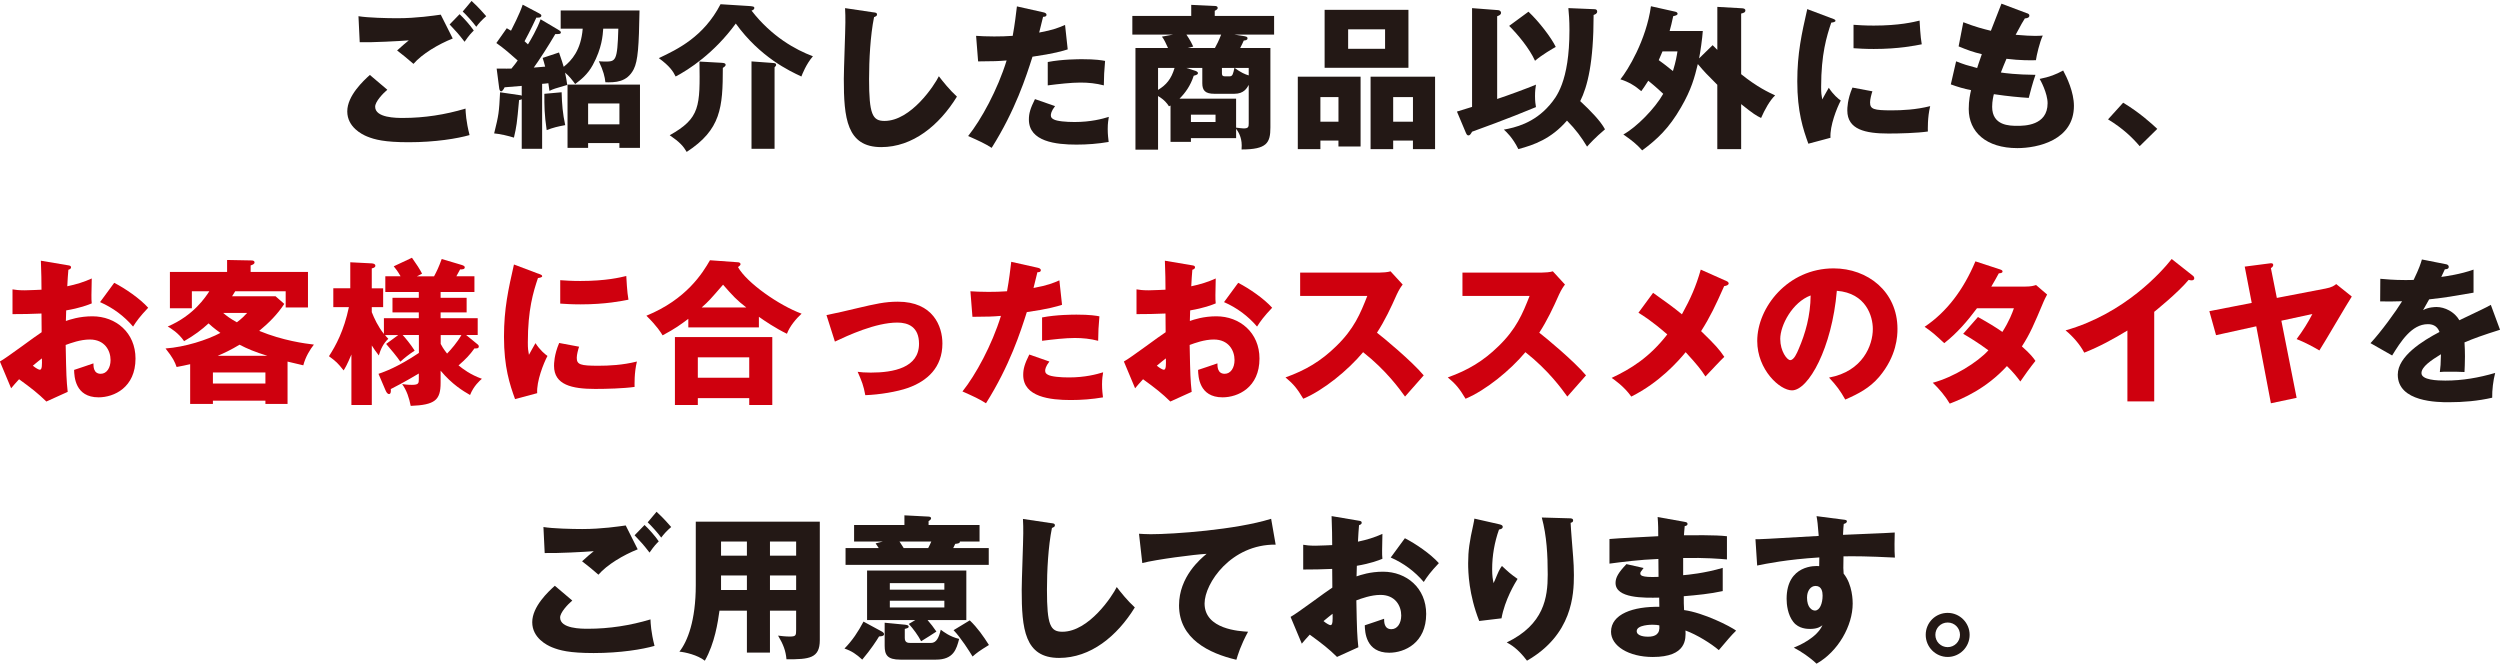
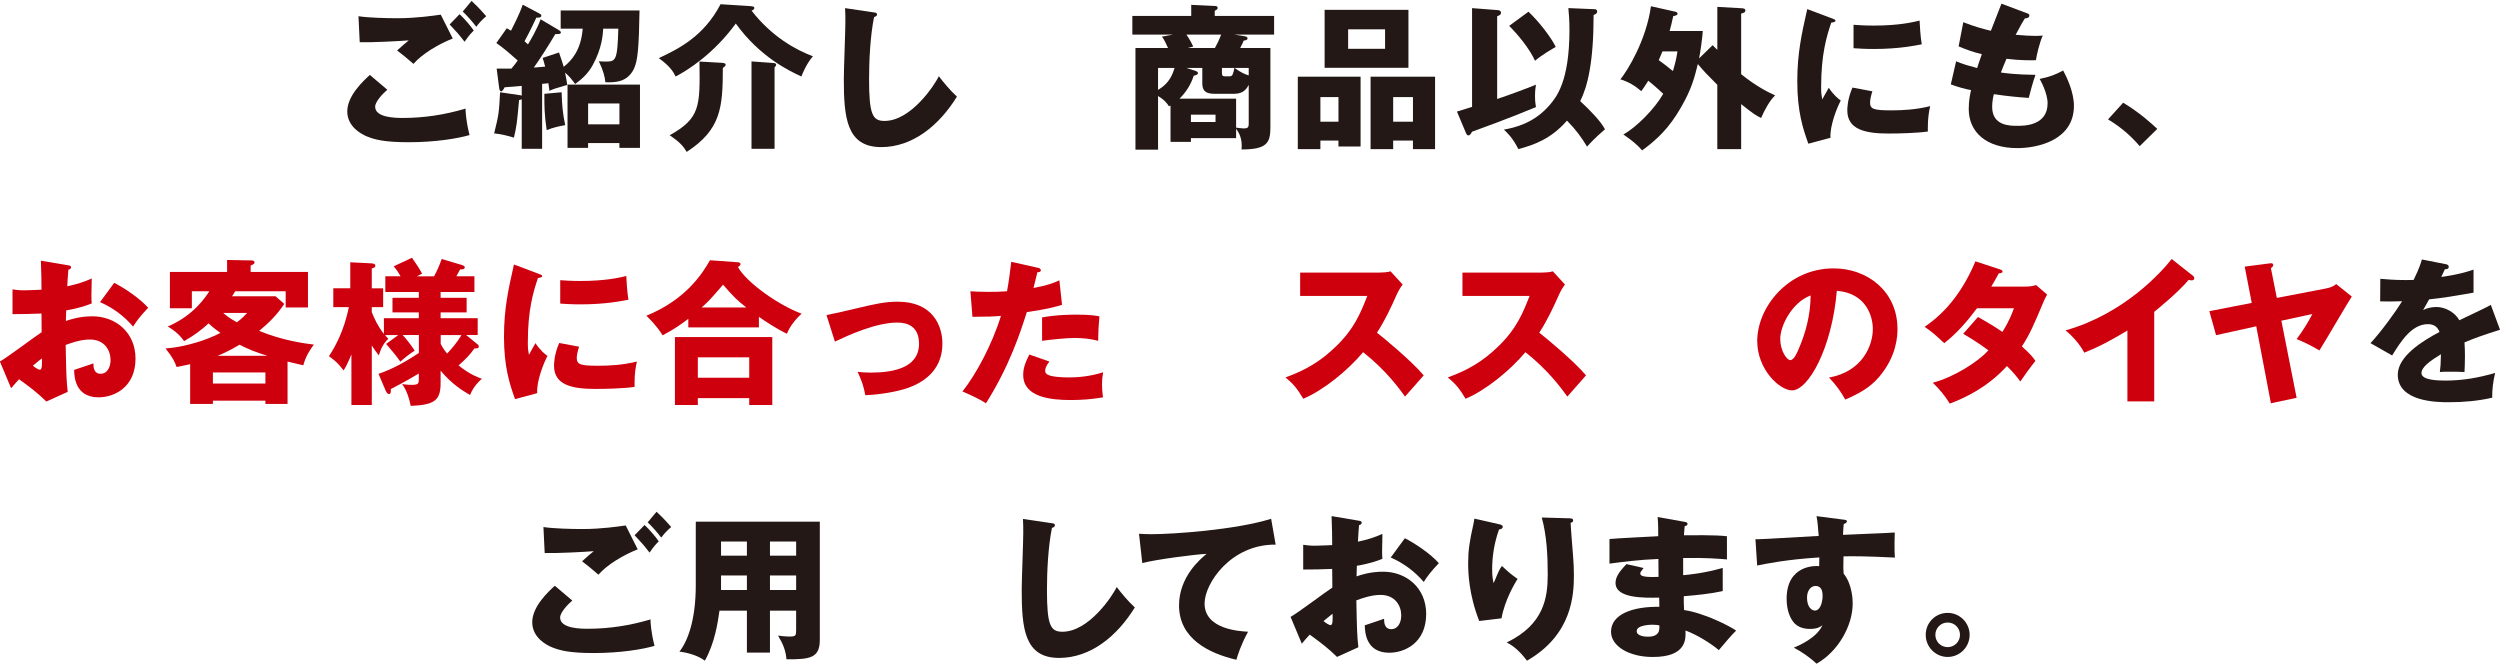
<svg xmlns="http://www.w3.org/2000/svg" id="a" width="978" height="260" viewBox="0 0 978 260">
  <path d="m151.51,35.11c-1.71,1.46-4.75,4.63-4.75,6.64,0,4.39,8.35,4.39,10.91,4.39,8.29,0,16.52-1.28,24.44-3.66.06,1.52.18,4.88,1.58,10.36-4.69,1.34-13.29,2.8-23.83,2.8-9.51,0-13.29-1.04-16.27-2.25-1.95-.79-7.74-3.66-7.74-9.81s6.34-12.01,8.84-14.26l6.83,5.79Zm25.6-20.05c-5.67,2.26-12.01,6.03-15.36,9.93-2.19-1.89-4.51-3.84-6.4-5.24,2.26-2.07,2.8-2.5,4.57-3.96-3.78.3-14.02.85-19.2.73l-.49-10.18c3.66.61,11.15.79,15.18.79,7.68,0,14.38-1.04,17.01-1.4l4.69,9.33Zm2.68-9.51c1.65,1.52,4.21,4.39,5.55,6.4-.91.92-1.71,1.65-3.6,4.39-2.56-3.29-2.93-3.66-5.85-6.77l3.9-4.02Zm4.69-5.18c.91.85,2.68,2.44,5.73,5.97-1.58,1.34-2.93,2.8-3.9,4.14-1.28-1.77-3.9-4.69-5.3-5.97l3.47-4.14Z" style="fill:#231815; stroke-width:0px;" />
  <path d="m219.34,11.22v-7.13h30.84c-.24,14.02-.61,19.69-2.26,22.98-2.68,5.24-7.37,5.18-11.09,5.12-.24-2.19-.73-4.33-2.56-8.23.85.06,1.46.12,2.32.12,4.27,0,4.94,0,5.3-12.86h-5.91c-.18,2.56-.49,7.62-4.08,14.2-2.01,3.72-4.75,5.85-6.89,7.44-1.04-1.4-2.32-3.11-3.96-4.45.43,1.83.61,3.29.85,4.82-4.88,1.4-5.42,1.58-6.95,2.32-.06-.43-.12-.73-.43-2.99-1.28.18-1.77.18-2.44.24v25.42h-7.98v-19.38c-.18.12-.49.18-1.04.31-.85,9.45-.98,10.18-2.01,14.69-2.13-.67-5.36-1.46-7.74-1.65,1.83-7.44,1.89-7.99,2.32-16.09l7.92,1.16c.24.06.37.06.55.18v-3.84l-6.7.55c-.37.79-.91,1.58-1.34,1.58-.55,0-.73-.79-.79-1.34l-.98-7.56c3.66.06,4.75,0,5.79,0,1.1-1.34,1.83-2.25,2.44-3.17-2.68-2.38-5.36-4.75-8.35-6.83l4.08-5.79c.73.43.98.55,1.65.97.37-.73,3.47-6.7,4.57-10.18l6.46,3.41c.43.24.85.49.85.85,0,.91-1.4.85-1.95.79-2.25,4.88-4.27,8.59-4.63,9.26.18.18,1.16,1.04,1.34,1.22.98-1.58,3.6-6.03,4.94-9.81l6.89,4.08c.43.24,1.04.67,1.04.98,0,.73-.61.73-2.19.73-2.62,4.51-6.34,10.24-8.41,13.1,2.56-.18,3.66-.3,4.45-.37-.37-1.52-.67-2.38-.98-3.41l6.4-2.13c1.16,3.29,1.52,4.57,1.83,5.61,3.23-2.56,6.77-6.58,7.44-14.93h-8.59Zm.37,24.87c.12,4.69.43,8.41,1.4,12.86-2.99.55-4.69.97-7.25,1.95-.91-6.22-.91-9.33-.91-14.2l6.77-.61Zm10.36,19.87v1.89h-8.05v-24.75h28.34v24.75h-8.05v-1.89h-12.25Zm12.25-7.31v-8.17h-12.25v8.17h12.25Z" style="fill:#231815; stroke-width:0px;" />
  <path d="m292.53,2.32c2.07.12,2.56.24,2.56.79,0,.67-.73.92-1.1,1.04,7.92,10.18,17.19,15.3,24.02,17.86-2.68,3.11-4.21,7.13-4.51,7.92-4.69-2.19-16.15-7.56-25.66-20.72-8.59,11.76-18.53,18.1-23.53,20.72-.98-2.01-2.32-4.08-6.58-7.19,7.37-3.48,17.55-8.35,24.14-21.09l10.67.67Zm-10.18,22.25c1.1.06,1.52.3,1.52.79s-.49.79-1.1,1.22c0,15.48-.73,24.14-14.14,32.85-1.28-2.2-2.62-3.78-6.64-6.52,11.95-6.71,11.89-11.22,11.64-28.83l8.72.49Zm19.99.06c.61.06,1.28.06,1.28.73,0,.36-.18.55-.61.97v31.88h-9.02V24.02l8.35.61Z" style="fill:#231815; stroke-width:0px;" />
  <path d="m341.69,4.82c.91.12,1.4.18,1.4.85,0,.55-.43.73-1.16,1.04-1.46,7.19-1.95,16.82-1.95,24.2,0,13.84,1.34,16.4,6.03,16.4,10.42,0,19.63-14.08,21.27-17.49,1.52,2.01,4.21,5.36,7.07,7.98-6.95,11.28-17.31,19.75-29.62,19.75-13.53,0-14.63-11.46-14.63-26.7,0-3.54.61-18.96.61-22.06,0-1.77,0-3.84-.12-5.61l11.09,1.65Z" style="fill:#231815; stroke-width:0px;" />
-   <path d="m408.17,4.82c.55.12,1.22.36,1.22.97,0,.73-.85.79-1.34.79-.24.97-1.28,5.3-1.52,6.16,5.61-1.04,7.74-1.95,10.12-2.99l1.04,9.57c-1.89.61-5.36,1.65-13.78,2.86-2.44,7.68-6.7,20.97-15.97,35.66-2.56-1.65-4.82-2.68-9.2-4.63,5.12-6.4,11.52-18.1,15.05-29.56-3.72.3-4.45.3-11.15.37l-.79-10c1.83.12,3.96.24,7.07.24,2.74,0,4.57-.06,7.25-.24.85-4.57,1.28-8.53,1.65-11.52l10.36,2.32Zm4.57,36.69c-1.52,1.95-1.65,3.11-1.65,3.6,0,.85.43,1.22,1.1,1.58,1.28.73,4.82,1.04,8.17,1.04,6.34,0,10.85-1.22,13.41-2.01-.18,1.16-.43,2.5-.43,4.75s.24,3.84.37,5.06c-4.27.73-8.41,1.04-12.62,1.04-7.98,0-18.59-1.16-18.59-9.81,0-2.38.55-4.33,2.38-7.99l7.86,2.74Zm-2.86-17.25c5.61-1.1,12.31-1.1,13.47-1.1,5.3,0,7.74.43,8.96.67-.37,4.51-.43,5.49-.49,9.57-3.05-.79-5.97-1.1-9.14-1.1-3.6,0-8.53.55-12.8,1.1v-9.14Z" style="fill:#231815; stroke-width:0px;" />
  <path d="m482.9,13.54l3.17.49c1.4.24,1.95.3,1.95.98s-.79.79-1.46.85c-.24.61-.67,1.46-1.4,2.93h11.82v31.09c0,6.03-1.4,8.59-11.28,8.59.06-.79.06-1.16.06-1.58,0-3.41-1.46-5.49-2.19-6.52v3.66h-17.68v1.46h-7.98v-14.2c-.18.12-.37.18-.61.3-.67-1.04-1.71-2.5-4.27-4.02v20.97h-8.84V18.78h12.74c-.67-1.46-1.52-3.41-2.38-4.45l4.33-.79h-15.91v-7.31h23.04V1.9l9.2.43c.61,0,1.16.18,1.16.79,0,.49-.61.85-1.16,1.1v2.01h23.22v7.31h-15.54Zm-29.87,13.04v8.59c3.23-1.95,5.18-4.27,6.46-8.59h-6.46Zm35.47,6.64c-.73,1.28-1.89,3.47-5.61,3.47h-7.8c-3.6,0-4.75-1.28-4.75-4.14v-5.97h-6.22l3.23,1.04c.43.12,1.28.43,1.28.97,0,.24,0,.67-1.65,1.04-1.28,3.96-3.35,6.77-5.55,8.96h22.13v11.34c1.22.12,2.25.31,2.93.31,1.89,0,2.01-.61,2.01-2.01v-14.99Zm-24.38-19.69c.18.31,1.52,2.13,2.68,4.69l-2.19.55h10.67c.73-1.28,1.46-2.74,2.44-5.24h-13.59Zm11.4,31.33h-9.63v2.86h9.63v-2.86Zm2.5-18.29v1.95c0,.79.06,1.34,1.22,1.34h1.83c1.16,0,1.34-1.04,1.83-3.29h-4.88Zm10.48,0h-5.55c2.56,1.83,4.08,2.5,5.55,2.93v-2.93Z" style="fill:#231815; stroke-width:0px;" />
  <path d="m516.54,54.99v3.35h-8.84v-28.34h24.56v27.31h-8.66v-2.32h-7.07Zm7.07-7.38v-9.63h-7.07v9.63h7.07Zm27.37-43.76v22.67h-32.79V3.85h32.79Zm-23.59,7.62v7.62h14.45v-7.62h-14.45Zm17.62,43.52v3.35h-8.84v-28.34h25.23v28.34h-8.66v-3.35h-7.74Zm7.74-7.38v-9.63h-7.74v9.63h7.74Z" style="fill:#231815; stroke-width:0px;" />
  <path d="m569.96,43.65c.98-.3,5.12-1.58,5.91-1.83V3.18l10.24.79c.61.06,1.1.49,1.1,1.04,0,.85-1.16,1.22-1.52,1.34v32.37c3.9-1.28,11.7-4.14,15.18-5.61-.18,1.16-.37,2.5-.37,4.45s.18,3.29.37,4.33c-10.61,4.45-23.28,9.02-24.99,9.63-.49.85-.85,1.46-1.4,1.46-.61,0-.79-.55-.98-.91l-3.54-8.41Zm53.88-40.05c.55,0,.98.3.98.91,0,.85-.85,1.16-1.4,1.34,0,18.65-2.38,27.98-5.24,33.71,4.08,3.78,7.98,7.8,9.69,11.03-3.96,3.35-6.03,5.67-7.01,6.77-2.25-3.72-4.33-6.58-7.86-10.18-6.16,7.13-12.86,9.51-19.02,11.15-2.19-4.45-4.63-6.7-5.67-7.62,4.27-.79,11.76-2.44,17.92-9.63,2.5-2.93,7.74-9.02,7.74-29.32,0-3.96-.24-6.7-.43-8.59l10.3.43Zm-25.9.98c4.14,3.9,8.96,10.18,10.67,13.78-1.1.61-5.36,3.05-8.11,5.42-2.13-4.75-6.77-10.36-10.12-13.65l7.56-5.55Z" style="fill:#231815; stroke-width:0px;" />
  <path d="m669.99,17.68c.49.49,1.22,1.22,1.83,1.83V2.69l9.75.55c.55.06,1.22.18,1.22.85,0,.79-.73.98-1.65,1.22v23.71c6.28,5.06,10.79,7.13,13.29,8.29-2.07,1.95-4.08,5.61-5.49,8.84-1.77-.85-3.05-1.59-7.8-5.42v17.61h-9.33v-25.17c-4.27-4.27-4.94-4.94-7.62-8.11-1.28,5.24-2.5,9.94-6.58,16.95-4.69,8.17-9.33,12.5-15.18,16.82-2.13-2.38-4.08-3.96-7.37-6.22,5.18-2.86,12.37-10.18,15.6-15.91-.67-.61-2.74-2.62-5.85-5.12-1.34,2.19-2.01,3.05-2.74,4.08-2.38-2.07-5-3.66-8.17-4.63,2.8-3.41,10.12-15.3,11.95-28.59l9.51,2.13c.55.12.91.43.91.79,0,.55-.67.73-1.71.97-.55,2.68-.91,3.96-1.4,5.79h12.98c-.18,2.74-.98,8.47-1.46,10.73l5.3-5.18Zm-19.63,2.44c-.85,2.07-1.22,2.8-1.46,3.41,1.83,1.34,2.44,1.77,5.55,4.27,1.22-4.02,1.46-5.79,1.77-7.68h-5.85Z" style="fill:#231815; stroke-width:0px;" />
  <path d="m716.39,7.08c1.16.43,1.65.61,1.65,1.04,0,.55-1.22.67-1.65.73-1.83,5.42-3.96,12.37-3.96,25.17,0,2.5.12,3.17.43,4.88.37-.67,1.83-3.35,2.56-4.57,1.77,2.74,3.72,4.33,4.69,5-1.52,2.86-4.33,9.93-4.02,14.57l-8.66,2.32c-2.07-5.73-4.33-12.5-4.33-24.38,0-11.03,1.71-18.59,3.9-28.28l9.39,3.54Zm16.09,28.65c-.37,1.04-.91,3.11-.91,4.33,0,2.68,1.46,3.11,8.47,3.11,4.08,0,9.45-.24,15.05-1.65-1.1,4.51-.91,9.08-.91,9.93-4.21.61-11.09.79-15.42.79-9.08,0-16.09-1.58-16.09-9.02,0-.79,0-4.27,2.01-8.96l7.8,1.46Zm-7.38-26.03c1.83.12,4.27.31,7.92.31,10.06,0,15.6-1.4,17.92-1.95.06.98.3,6.34.85,9.27-2.5.49-8.9,1.83-18.77,1.83-3.6,0-5.97-.18-7.92-.3v-9.14Z" style="fill:#231815; stroke-width:0px;" />
  <path d="m792.85,5.13c.67.24,1.04.43,1.04.98,0,.85-1.04,1.04-1.77,1.1-.67,1.04-1.4,2.25-3.6,6.4,3.23.31,6.34.43,7.62.43s2.13-.06,2.99-.12c-1.22,2.56-2.44,7.8-2.68,9.63-1.83.06-6.16.12-11.52-.55-.73,1.65-1.59,3.84-2.19,5.36,1.52.24,6.03.85,13.53.92-1.16,3.29-2.13,7.13-2.62,9.02-3.72-.24-7.92-.61-13.65-1.46-.18.67-.67,2.68-.67,4.94,0,7.44,6.89,7.44,9.87,7.44,2.62,0,11.82,0,11.82-8.84,0-3.9-2.8-9.08-3.11-9.51,3.96-.79,6.28-1.71,9.2-3.29,1.46,2.68,4.21,8.47,4.21,13.84,0,13.41-14.14,16.52-22.13,16.52-12.25,0-19.02-6.34-19.02-15.3,0-3.35.55-5.91.91-7.37-2.8-.55-5.24-1.28-7.92-2.26l2.07-9.02c3.47,1.34,3.9,1.46,8.23,2.62.24-.79.67-2.13,1.83-5.42-3.35-.79-5.73-1.65-9.08-3.05l1.83-9.45c5.06,1.95,7.62,2.56,10.79,3.35.61-1.65,3.54-9.08,4.14-10.61l9.87,3.72Z" style="fill:#231815; stroke-width:0px;" />
  <path d="m837.04,57.18c-2.68-3.17-6.52-6.95-12.37-10.48l5.91-6.52c6.34,3.78,11.28,8.29,13.35,10.24l-6.89,6.77Z" style="fill:#231815; stroke-width:0px;" />
  <path d="m26.51,103.76c.79.12,1.28.24,1.28.79,0,.67-.67.85-1.04.98-.18,1.83-.3,3.96-.43,6.46,3.47-.73,6.52-1.65,9.57-3.05-.06,2.25-.12,5.06-.12,6.46,0,1.65,0,2.07.12,3.29-1.46.61-4.63,1.83-10,2.74,0,.67-.12,3.6-.12,4.14,1.58-.55,5.3-1.83,10.36-1.83,9.2,0,16.88,6.4,16.88,16.52,0,11.34-8.41,15.18-14.45,15.18-9.2,0-9.51-8.17-9.57-10.73,1.28-.43,6.77-2.25,7.56-2.56,0,1.22,0,4.08,2.86,4.08,2.32,0,3.84-2.32,3.84-5.36,0-3.78-2.32-8.05-8.11-8.05-3.72,0-7.44,1.4-9.45,2.13.24,12.19.3,13.59.79,18.35l-8.35,3.78c-3.23-3.17-5.79-5.18-10.67-8.72-1.52,1.65-2.25,2.5-3.11,3.54l-4.39-10.48c2.8-1.52,13.9-9.93,16.33-11.46,0-2.13,0-2.62-.06-7.31-3.6.18-7.86.24-11.34.24v-9.69c1.22.18,2.19.37,4.82.37,2.38,0,5.79-.24,6.52-.24,0-4.57-.06-5.24-.24-11.34l10.48,1.77Zm-13.65,39.31c1.16.98,2.32,1.58,2.74,1.58.91,0,.85-2.13.79-4.45-.73.61-2.01,1.52-3.54,2.86Zm31.82-32.43c4.27,2.19,10,6.1,13.29,9.75-3.23,3.41-4.57,5.24-5.91,7.37-3.47-4.08-7.86-7.37-12.92-9.57l5.55-7.56Z" style="fill:#cf000e; stroke-width:0px;" />
  <path d="m112.49,158.01h-8.66v-1.28h-20.54v1.28h-8.9v-15.54c-2.01.49-3.17.67-5.3,1.1-.67-1.95-1.46-3.66-4.33-7.25,7.62-.55,16.34-3.35,21.46-6.09-2.74-1.95-3.9-3.05-4.63-3.72-2.8,2.56-5.36,4.51-9.57,6.95-2.19-3.23-5.24-5.06-6.4-5.73,10.18-4.33,14.81-11.58,16.27-13.78h-6.83v6.64h-8.59v-14.2h22.37v-4.69l9.45.18c.49,0,1.28.06,1.28.79,0,.61-.73.91-1.52,1.16v2.56h22.43v13.9h-8.72v-6.34h-19.75c-.24.43-.49.79-1.22,1.95h17.01l3.41,2.99c-2.68,4.08-6.03,7.44-9.81,10.55,9.33,3.84,17.86,4.94,21.39,5.36-1.52,1.95-3.29,4.82-4.14,8.11-1.28-.31-2.56-.61-6.16-1.46v16.58Zm-8.66-7.98v-4.33h-20.54v4.33h20.54Zm.73-10.85c-4.88-1.52-7.68-2.68-10.85-4.33-3.35,2.01-6.03,3.29-8.53,4.33h19.38Zm-17.25-16.76c1.4,1.22,2.8,2.25,5.36,3.66,2.01-1.52,2.99-2.56,4.02-3.66h-9.39Z" style="fill:#cf000e; stroke-width:0px;" />
  <path d="m148.08,146.24c2.44-.85,7.5-2.62,15.79-8.17v-7.01h-6.34c.91.98,3.11,3.6,4.69,6.1-2.5,1.65-3.96,2.86-5.61,4.33-.85-1.4-4.33-5.61-5.55-6.95l4.75-3.47h-5.18c.49.61.67.85,1.28,1.46-2.01,1.89-2.99,4.08-3.72,6.52-1.16-1.52-1.83-2.44-2.74-3.9v23.28h-7.98v-19.75c-1.65,3.96-2.56,5.49-3.05,6.22-2.26-2.86-2.99-3.54-5.73-5.55,2.68-4.14,5.85-9.93,7.8-19.2h-6.1v-7.37h6.64v-10.18l8.41.43c.67.06,1.4.24,1.4.92,0,.73-.85.91-1.4,1.04v7.8h4.45v7.37h-4.45v1.95c.98,2.44,2.38,5.55,4.75,8.53v-6.16h13.65v-2.26h-10.3v-5.73h10.3v-2.26h-13.1v-6.15h5.97c-1.1-1.95-2.01-3.11-2.68-3.9l7.13-3.35c1.95,2.74,2.99,4.39,3.96,6.22l-2.01,1.04h6.7c1.1-2.07,1.77-3.41,2.99-6.77l7.8,2.32c.73.24,1.22.49,1.22.91,0,.79-.79.85-1.83.85-.43.79-.49.98-1.46,2.68h7.07v6.15h-13.23v2.26h10.18v5.73h-10.18v2.26h14.51v6.58h-4.51l4.33,3.54c.43.31.61.61.61.91,0,.92-1.04.79-1.71.79-1.83,2.56-3.41,4.21-6.22,6.64,1.83,1.46,4.57,3.6,9.14,5.24-.79.67-3.23,2.8-4.63,6.34-2.74-1.58-6.95-4.08-11.52-9.51v4.75c0,6.71-2.13,8.65-11.7,9.02-.61-3.11-1.52-5.97-3.35-8.53.91.12,2.01.3,3.84.3,2.62,0,2.68-.67,2.68-2.19v-2.25c-1.22.73-5.24,3.17-10.97,6.09.06.37.18,1.95-.67,1.95-.67,0-1.1-.79-1.46-1.65l-2.68-6.28Zm24.32-11.7c.37.73,1.04,1.95,2.5,3.78,1.52-1.58,3.9-4.27,5.61-7.25h-8.11v3.47Z" style="fill:#cf000e; stroke-width:0px;" />
  <path d="m210.45,106.99c1.16.43,1.65.61,1.65,1.04,0,.55-1.22.67-1.65.73-1.83,5.42-3.96,12.37-3.96,25.17,0,2.5.12,3.17.43,4.88.37-.67,1.83-3.35,2.56-4.57,1.77,2.74,3.72,4.33,4.69,5-1.52,2.86-4.33,9.93-4.02,14.57l-8.66,2.32c-2.07-5.73-4.33-12.5-4.33-24.38,0-11.03,1.71-18.59,3.9-28.28l9.39,3.54Zm16.09,28.65c-.37,1.04-.91,3.11-.91,4.33,0,2.68,1.46,3.11,8.47,3.11,4.08,0,9.45-.24,15.06-1.65-1.1,4.51-.91,9.08-.91,9.93-4.21.61-11.09.79-15.42.79-9.08,0-16.09-1.58-16.09-9.02,0-.79,0-4.27,2.01-8.96l7.8,1.46Zm-7.38-26.03c1.83.12,4.27.31,7.92.31,10.06,0,15.6-1.4,17.92-1.95.06.98.3,6.34.85,9.27-2.5.49-8.9,1.83-18.77,1.83-3.6,0-5.97-.18-7.92-.3v-9.14Z" style="fill:#cf000e; stroke-width:0px;" />
  <path d="m296.88,128.08h-27.61v-3.35c-3.11,2.32-5.06,3.78-10.06,6.46-.73-1.16-2.01-3.41-6.34-7.68,15.66-6.4,22-16.7,24.87-21.7l10.97.79c.3,0,.98.18.98.73,0,.37-.24.61-.98,1.16,3.41,6.16,16.09,14.99,24.87,18.22-2.07,1.89-4.63,4.88-5.73,7.86-4.51-2.19-8.66-5-10.97-6.64v4.14Zm-23.89,27.67v2.68h-8.96v-26.57h38.09v26.57h-9.02v-2.68h-20.11Zm20.11-7.99v-7.98h-20.11v7.98h20.11Zm-1.16-27.49c-3.72-2.86-5.24-4.51-9.08-8.9-5.24,6.03-5.49,6.34-8.35,8.9h17.43Z" style="fill:#cf000e; stroke-width:0px;" />
  <path d="m323.32,123.26c2.38-.43,8.96-1.95,12.19-2.74,6.77-1.58,10.61-2.5,15.73-2.5,13.84,0,17.43,9.69,17.43,16.34,0,9.45-5.97,14.69-13.41,17.37-4.27,1.52-11.28,2.68-16.76,2.86-.67-3.72-1.34-5.42-2.99-9.14,1.28.18,2.8.31,5.12.31,8.9,0,18.89-1.89,18.89-11.28,0-6.58-4.21-8.29-8.47-8.29-8.53,0-19.38,5.06-24.44,7.44l-3.29-10.36Z" style="fill:#cf000e; stroke-width:0px;" />
  <path d="m405.95,104.74c.55.12,1.22.36,1.22.97,0,.73-.85.79-1.34.79-.24.97-1.28,5.3-1.52,6.16,5.61-1.04,7.74-1.95,10.12-2.99l1.04,9.57c-1.89.61-5.36,1.65-13.78,2.86-2.44,7.68-6.7,20.97-15.97,35.66-2.56-1.65-4.82-2.68-9.2-4.63,5.12-6.4,11.52-18.1,15.05-29.56-3.72.3-4.45.3-11.15.37l-.79-10c1.83.12,3.96.24,7.07.24,2.74,0,4.57-.06,7.25-.24.85-4.57,1.28-8.53,1.65-11.52l10.36,2.32Zm4.57,36.69c-1.52,1.95-1.65,3.11-1.65,3.6,0,.85.43,1.22,1.1,1.58,1.28.73,4.82,1.04,8.17,1.04,6.34,0,10.85-1.22,13.41-2.01-.18,1.16-.43,2.5-.43,4.75s.24,3.84.37,5.06c-4.27.73-8.41,1.04-12.62,1.04-7.98,0-18.59-1.16-18.59-9.81,0-2.38.55-4.33,2.38-7.99l7.86,2.74Zm-2.86-17.25c5.61-1.1,12.31-1.1,13.47-1.1,5.3,0,7.74.43,8.96.67-.37,4.51-.43,5.49-.49,9.57-3.05-.79-5.97-1.1-9.14-1.1-3.6,0-8.53.55-12.8,1.1v-9.14Z" style="fill:#cf000e; stroke-width:0px;" />
-   <path d="m466.21,103.76c.79.12,1.28.24,1.28.79,0,.67-.67.85-1.04.98-.18,1.83-.3,3.96-.43,6.46,3.47-.73,6.52-1.65,9.57-3.05-.06,2.25-.12,5.06-.12,6.46,0,1.65,0,2.07.12,3.29-1.46.61-4.63,1.83-10,2.74,0,.67-.12,3.6-.12,4.14,1.58-.55,5.3-1.83,10.36-1.83,9.2,0,16.88,6.4,16.88,16.52,0,11.34-8.41,15.18-14.45,15.18-9.2,0-9.51-8.17-9.57-10.73,1.28-.43,6.77-2.25,7.56-2.56,0,1.22,0,4.08,2.86,4.08,2.32,0,3.84-2.32,3.84-5.36,0-3.78-2.32-8.05-8.11-8.05-3.72,0-7.44,1.4-9.45,2.13.24,12.19.3,13.59.79,18.35l-8.35,3.78c-3.23-3.17-5.79-5.18-10.67-8.72-1.52,1.65-2.26,2.5-3.11,3.54l-4.39-10.48c2.8-1.52,13.9-9.93,16.34-11.46,0-2.13,0-2.62-.06-7.31-3.6.18-7.86.24-11.34.24v-9.69c1.22.18,2.19.37,4.82.37,2.38,0,5.79-.24,6.52-.24,0-4.57-.06-5.24-.24-11.34l10.48,1.77Zm-13.65,39.31c1.16.98,2.32,1.58,2.74,1.58.91,0,.85-2.13.79-4.45-.73.61-2.01,1.52-3.54,2.86Zm31.82-32.43c4.27,2.19,10,6.1,13.29,9.75-3.23,3.41-4.57,5.24-5.91,7.37-3.47-4.08-7.86-7.37-12.92-9.57l5.55-7.56Z" style="fill:#cf000e; stroke-width:0px;" />
  <path d="m508.62,115.77v-9.14h31.15c.97,0,3.17-.12,4.21-.49l4.75,5.18c-.49.61-1.4,1.89-2.32,3.9-2.26,5.12-4.69,10.24-7.74,14.93,2.56,1.95,13.71,11.21,18.29,16.7-2.01,2.32-5.3,5.97-7.31,8.29-2.25-3.11-7.37-10.24-16.4-17.37-5.85,7.01-15.42,14.87-23.41,18.22-2.32-3.84-3.6-5.55-6.95-8.35,7.86-2.8,13.9-6.4,19.81-12.19,6.95-6.71,9.45-12.68,12.19-19.69h-26.27Z" style="fill:#cf000e; stroke-width:0px;" />
  <path d="m572.11,115.77v-9.14h31.15c.98,0,3.17-.12,4.21-.49l4.75,5.18c-.49.61-1.4,1.89-2.32,3.9-2.26,5.12-4.69,10.24-7.74,14.93,2.56,1.95,13.71,11.21,18.29,16.7-2.01,2.32-5.3,5.97-7.31,8.29-2.25-3.11-7.37-10.24-16.4-17.37-5.85,7.01-15.42,14.87-23.41,18.22-2.32-3.84-3.6-5.55-6.95-8.35,7.86-2.8,13.9-6.4,19.81-12.19,6.95-6.71,9.45-12.68,12.19-19.69h-26.27Z" style="fill:#cf000e; stroke-width:0px;" />
-   <path d="m675.47,109.98c.3.12.79.49.79.85,0,.67-.85.98-1.77,1.1-3.35,7.56-5.49,12.07-9.02,17.61,5.61,5.42,7.19,7.25,9.08,10.06-1.4,1.28-4.94,5.12-7.38,7.68-1.77-2.74-3.11-4.45-7.74-9.51-2.8,3.41-10.24,11.89-21.27,17.37-2.8-3.96-6.64-6.58-7.68-7.31,7.56-3.54,14.81-8.05,21.76-17.01-6.34-5.49-9.51-7.37-11.28-8.47l5.73-7.8c5.24,3.72,8.05,5.73,11.28,8.41,3.35-6.1,5.49-10.85,7.37-17.49l10.12,4.51Z" style="fill:#cf000e; stroke-width:0px;" />
  <path d="m715.52,147.71c13.23-2.44,17.13-12.68,17.13-19.02,0-4.94-2.62-14.02-14.08-14.93-1.89,22.31-11.09,38.95-17.55,38.95-4.75,0-13.59-8.05-13.59-19.32,0-13.1,11.95-28.4,29.87-28.4,13.35,0,24.99,9.08,24.99,23.65,0,2.8-.24,10.61-7.19,18.83-3.72,4.33-8.05,6.58-13.23,8.84-2.01-3.54-3.35-5.36-6.34-8.59Zm-19.08-15.06c0,4.69,2.62,8.23,3.9,8.23,1.46,0,2.62-2.74,3.29-4.33,2.62-6.03,4.63-13.04,4.69-20.97-7.07,2.62-11.89,11.58-11.89,17.07Z" style="fill:#cf000e; stroke-width:0px;" />
  <path d="m773.76,124c4.27,2.38,6.95,4.02,9.57,5.85,2.74-4.33,3.9-7.5,4.51-9.26h-14.45c-3.72,5-7.86,9.81-12.8,13.65-3.96-3.66-4.33-4.02-7.68-6.4,8.72-5.85,15.24-14.57,19.87-25.6l9.51,3.11c.67.24,1.1.37,1.1.85,0,.55-.61.67-1.46.73-1.1,2.01-1.83,3.35-2.93,5.18h13.29c2.26,0,3.23-.3,4.21-.61l4.33,3.72c-.85,1.65-.91,1.71-1.28,2.56-3.9,9.26-5.36,12.74-8.59,17.74,3.41,2.99,4.51,4.51,5.3,5.67-1.65,2.01-4.88,6.46-5.91,8.05-1.34-1.83-2.8-3.66-5.24-6.03-8.17,8.9-17.31,12.74-22.37,14.69-1.77-2.99-4.14-5.79-6.64-8.17,8.05-2.13,17.43-7.92,21.76-12.68-4.02-2.99-7.56-5.12-9.87-6.46l5.79-6.58Z" style="fill:#cf000e; stroke-width:0px;" />
  <path d="m842.72,157.03h-10.48v-27.73c-5.42,3.29-10.97,6.34-16.88,8.66-1.77-3.35-4.51-6.4-7.31-8.72,23.22-6.58,37.79-23.16,41.51-27.92l8.11,6.4c.37.24.73.61.73,1.16s-.49.79-.98.79c-.3,0-.55,0-1.22-.18-4.33,5.18-13.1,12.19-13.47,12.5v35.05Z" style="fill:#cf000e; stroke-width:0px;" />
  <path d="m909.42,112.96c2.99-.55,3.78-1.28,4.51-1.83l6.09,4.88c-1.46,2.13-10.54,17.8-12.68,21.09-2.32-1.4-5.91-3.29-8.9-4.45,2.26-2.99,4.57-6.64,6.16-9.81l-12.13,2.62,5.97,30.17-10.06,2.13-5.73-30.11-15.73,3.47-2.62-9.39,16.58-3.23-2.74-14.2,9.87-1.28c.3-.06,1.28-.18,1.28.67,0,.55-.55.97-.91,1.22l2.32,11.64,18.71-3.6Z" style="fill:#cf000e; stroke-width:0px;" />
  <path d="m956.73,103.33c.37.06,1.22.24,1.22,1.1s-1.1.91-1.52.91l-1.4,2.99c1.77-.24,7.56-1.04,12.62-2.86v9.02c-9.08,1.58-10.18,1.77-17.37,2.62-.73,1.28-.85,1.52-2.38,4.21,2.19-1.22,4.82-1.22,5.3-1.22,3.11,0,7.01,1.83,8.9,5.18,9.02-4.33,10.06-4.75,12.31-6.03l3.6,9.75c-6.77,2.13-10.3,3.41-13.9,4.94.12,1.77.18,3.66.18,5.49,0,2.74-.12,4.45-.18,6.1-1.95-.12-4.14-.12-6.1-.12s-2.32,0-3.54.12c.24-1.95.37-3.17.43-6.95-3.78,2.32-7.62,4.88-7.62,7.37,0,2.74,6.22,2.93,9.33,2.93,6.7,0,13.04-1.1,19.5-2.99-.79,3.05-1.22,6.77-1.16,9.69-5.55,1.28-11.28,1.77-17.01,1.77-4.08,0-19.93,0-19.93-10.79,0-7.19,9.69-13.23,16.33-16.7-.98-2.68-3.11-3.05-4.57-3.05-6.34,0-10.61,6.83-13.96,12.25l-8.47-4.82c4.02-4.27,10.12-12.68,12.37-16.4-3.29.12-5.97.12-8.59.06l.06-8.84c1.89.18,5.42.49,9.57.49,1.77,0,2.5,0,3.47-.06,2.25-4.69,2.74-6.34,3.23-7.99l9.26,1.83Z" style="fill:#231815; stroke-width:0px;" />
  <path d="m223.87,234.94c-1.71,1.46-4.75,4.63-4.75,6.64,0,4.39,8.35,4.39,10.91,4.39,8.29,0,16.52-1.28,24.44-3.66.06,1.52.18,4.88,1.58,10.36-4.69,1.34-13.29,2.8-23.83,2.8-9.51,0-13.29-1.04-16.27-2.25-1.95-.79-7.74-3.66-7.74-9.81s6.34-12.01,8.84-14.26l6.83,5.79Zm25.6-20.05c-5.67,2.26-12.01,6.03-15.36,9.93-2.19-1.89-4.51-3.84-6.4-5.24,2.26-2.07,2.8-2.5,4.57-3.96-3.78.3-14.02.85-19.2.73l-.49-10.18c3.66.61,11.15.79,15.18.79,7.68,0,14.38-1.04,17.01-1.4l4.69,9.33Zm2.68-9.51c1.65,1.52,4.21,4.39,5.55,6.4-.91.92-1.71,1.65-3.6,4.39-2.56-3.29-2.93-3.66-5.85-6.77l3.9-4.02Zm4.69-5.18c.91.85,2.68,2.44,5.73,5.97-1.59,1.34-2.93,2.8-3.9,4.14-1.28-1.77-3.9-4.69-5.3-5.97l3.47-4.14Z" style="fill:#231815; stroke-width:0px;" />
  <path d="m301.21,255.3h-9.02v-16.4h-10.73c-.61,4.39-1.83,12.74-5.73,19.57-2.86-2.26-7.74-3.35-9.94-3.54,3.17-4.02,6.4-12.19,6.4-25.97v-24.87h48.52v46.32c0,7.13-4.08,7.56-13.04,7.5-.3-3.35-1.22-5.79-3.29-9.26.79.12,2.99.37,4.51.37,2.5,0,2.56-.43,2.56-2.68v-7.44h-10.24v16.4Zm-9.02-43.46h-10.12v5.55h10.12v-5.55Zm0,13.29h-10.12v5.67h10.12v-5.67Zm9.02-7.74h10.24v-5.55h-10.24v5.55Zm0,13.41h10.24v-5.67h-10.24v5.67Z" style="fill:#231815; stroke-width:0px;" />
-   <path d="m344.56,246.83c.61.3,1.28.67,1.28,1.28,0,.79-1.4.85-1.95.85-.85,1.46-3.23,5.12-6.58,9.08-2.32-2.13-4.08-3.35-6.95-4.33,3.11-3.17,5.36-6.58,7.44-10.54l6.77,3.66Zm38.64-41.45v6.46h-7.68c.06.73-.98.85-1.83.91-.3.67-.43.98-.79,1.65h13.9v6.58h-56.02v-6.58h12.98c-.3-.49-.79-1.22-1.22-1.83l2.86-.73h-11.28v-6.46h19.69v-3.78l9.45.49c.37,0,.98.18.98.61,0,.49-.37.79-.98,1.16v1.52h19.93Zm-25.11,37.18h-18.89v-19.38h38.83v19.38h-15.18c1.22,1.4,2.38,2.86,3.47,4.51-.61.43-5,3.23-5.97,3.78-1.22-2.32-3.05-4.82-4.82-6.77l2.56-1.52Zm-4.45,1.77c1.04.12,1.83.24,1.83.79s-.43.61-1.52.91v3.54c0,1.83,1.16,1.95,2.26,1.95h7.98c2.19,0,3.11-2.19,3.84-5.18,1.04.79,3.54,2.74,7.19,3.6-1.04,3.96-2.13,8.11-9.08,8.11h-13.9c-5.12,0-6.16-1.83-6.16-5.42v-9.02l7.56.73Zm15.79-13.65v-2.56h-21.33v2.56h21.33Zm-21.33,4.33v2.62h21.33v-2.62h-21.33Zm3.78-23.16c.67,1.04,1.22,1.89,1.65,2.56h9.57c.67-1.34.79-1.52,1.22-2.56h-12.43Zm27.49,30.84c3.05,2.93,5.3,6.16,7.5,9.63-3.78,2.32-4.82,3.11-6.4,4.51-1.1-1.83-4.63-7.44-7.44-10.3l6.34-3.84Z" style="fill:#231815; stroke-width:0px;" />
  <path d="m411.28,204.65c.91.12,1.4.18,1.4.85,0,.55-.43.73-1.16,1.04-1.46,7.19-1.95,16.82-1.95,24.2,0,13.84,1.34,16.4,6.03,16.4,10.42,0,19.63-14.08,21.27-17.49,1.52,2.01,4.21,5.36,7.07,7.98-6.95,11.28-17.31,19.75-29.62,19.75-13.53,0-14.63-11.46-14.63-26.7,0-3.54.61-18.96.61-22.06,0-1.77,0-3.84-.12-5.61l11.09,1.65Z" style="fill:#231815; stroke-width:0px;" />
  <path d="m499.02,213.06c-17.43-.18-27.79,15.12-27.79,23.04,0,10.12,13.78,10.85,17.01,11.03-2.93,5.42-3.96,8.96-4.57,10.97-10.67-2.5-22.43-8.17-22.43-21.27,0-11.21,8.41-18.22,10.79-20.17-4.75.24-19.69,2.19-25.17,3.6l-1.28-11.46c1.34.06,2.62.18,4.57.18,8.96,0,33.28-1.71,47.12-6.03l1.77,10.12Z" style="fill:#231815; stroke-width:0px;" />
  <path d="m531.42,203.67c.79.12,1.28.24,1.28.79,0,.67-.67.85-1.04.98-.18,1.83-.3,3.96-.43,6.46,3.47-.73,6.52-1.65,9.57-3.05-.06,2.25-.12,5.06-.12,6.46,0,1.65,0,2.07.12,3.29-1.46.61-4.63,1.83-10,2.74,0,.67-.12,3.6-.12,4.14,1.58-.55,5.3-1.83,10.36-1.83,9.2,0,16.88,6.4,16.88,16.52,0,11.34-8.41,15.18-14.45,15.18-9.2,0-9.51-8.17-9.57-10.73,1.28-.43,6.77-2.25,7.56-2.56,0,1.22,0,4.08,2.86,4.08,2.32,0,3.84-2.32,3.84-5.36,0-3.78-2.32-8.05-8.11-8.05-3.72,0-7.44,1.4-9.45,2.13.24,12.19.3,13.59.79,18.35l-8.35,3.78c-3.23-3.17-5.79-5.18-10.67-8.72-1.52,1.65-2.26,2.5-3.11,3.54l-4.39-10.48c2.8-1.52,13.9-9.93,16.34-11.46,0-2.13,0-2.62-.06-7.31-3.6.18-7.86.24-11.34.24v-9.69c1.22.18,2.19.37,4.82.37,2.38,0,5.79-.24,6.52-.24,0-4.57-.06-5.24-.24-11.34l10.48,1.77Zm-13.65,39.31c1.16.98,2.32,1.58,2.74,1.58.91,0,.85-2.13.79-4.45-.73.61-2.01,1.52-3.54,2.86Zm31.82-32.43c4.27,2.19,10,6.1,13.29,9.75-3.23,3.41-4.57,5.24-5.91,7.37-3.47-4.08-7.86-7.37-12.92-9.57l5.55-7.56Z" style="fill:#231815; stroke-width:0px;" />
  <path d="m586.16,205.01c1.1.24,1.71.43,1.71,1.1,0,.79-1.04.97-1.46,1.04-1.77,5-2.68,10.24-2.68,15.54,0,2.68.24,3.9.55,5.42.49-.98.67-1.46,1.4-3.23.91-2.19,1.52-2.99,1.89-3.47,2.68,2.5,3.11,2.93,6.1,5.06-.98,1.58-5,8.17-6.28,15.42l-8.72,1.04c-4.08-10.36-4.33-19.02-4.33-22.61,0-4.88.55-8.59,2.01-15.06.3-1.34.3-1.65.43-2.38l9.39,2.13Zm27.85-2.25c.61,0,1.4.06,1.4.85,0,.67-.55.79-.98.91.06,2.13.85,11.4.98,13.29.18,2.19.3,4.75.3,7.13,0,7.68-.61,23.34-18.35,33.52-3.72-4.94-6.58-6.4-7.92-7.13,14.63-7.07,16.03-17.61,16.03-26.57,0-7.5-.37-15.06-2.32-22.31l10.85.31Z" style="fill:#231815; stroke-width:0px;" />
  <path d="m659.06,204.16c.55.12,1.1.18,1.1.79,0,.67-.67.79-1.1.85-.24,2.38-.24,2.93-.3,3.6,2.8,0,12.25-.18,16.82.37v9.08c-2.93-.24-8.23-.73-17.13-.55v6.71c1.71-.12,8.53-.79,15.48-2.86v9.08c-5,1.1-10.12,1.58-15.24,2.01,0,2.62,0,2.86.12,5.42,7.62,1.04,18.1,6.34,20.36,8.05-1.95,1.89-3.05,3.23-6.77,7.62-2.99-2.56-8.53-6.03-13.04-7.68.12,3.17.55,10.36-12.8,10.36-9.45,0-16.33-4.33-16.33-9.87,0-6.95,8.72-9.93,18.9-9.75q0-1.4-.06-3.6c-6.03.12-17.07.3-17.07-5.73,0-2.13,1.1-4.08,4.27-7.38l6.7,1.52c-1.1,1.46-1.28,1.65-1.28,2.07,0,.67,0,1.71,7.13,1.4,0-1.1-.06-6.03-.06-7.01-7.5.3-14.08,1.16-19.14,1.83v-9.63c2.99-.31,16.33-.92,19.08-1.1,0-2.32,0-4.69-.24-7.5l10.61,1.89Zm-12.62,40.23c-.3,0-6.16,0-6.16,2.5,0,2.01,3.35,2.19,4.39,2.19,2.99,0,4.82-1.1,4.45-4.45-.61-.12-1.46-.24-2.68-.24Z" style="fill:#231815; stroke-width:0px;" />
  <path d="m720.98,203.25c.98.12,1.52.18,1.52.67,0,.67-.73.91-1.22,1.04-.12,1.1-.18,1.83-.3,4.27,17.19-.73,19.08-.79,20.24-.91-.06,1.28-.18,7.31.06,9.81-11.03-.55-15.66-.55-20.11-.49-.12,4.39-.06,5.49.06,6.77,3.54,4.33,3.54,10.85,3.54,11.7,0,8.65-5.67,18.77-14.14,23.53-2.62-2.5-5.97-4.75-8.9-6.28,1.83-.73,9.02-3.78,11.21-8.78-.61.49-1.83,1.46-4.82,1.46-.98,0-4.45,0-6.58-2.74-2.19-2.8-2.62-6.77-2.62-9.02,0-13.41,11.46-12.98,12.74-12.8.06-1.95.06-2.5.06-3.41-12.74.79-20.72,2.44-24.32,3.17l-.67-10.3c1.4.06,3.72-.06,24.75-1.28-.43-5.12-.43-5.3-.85-7.74l10.36,1.34Zm-14.08,30.48c0,4.02,2.01,5.12,3.11,5.12,1.89,0,2.99-2.8,2.99-5.85,0-1.4-.3-3.78-2.74-3.78-2.01,0-3.35,2.01-3.35,4.51Z" style="fill:#231815; stroke-width:0px;" />
  <path d="m770.52,248.35c0,4.81-3.9,8.65-8.59,8.65s-8.59-3.84-8.59-8.65,3.84-8.59,8.59-8.59,8.59,3.9,8.59,8.59Zm-13.41,0c0,2.68,2.13,4.81,4.82,4.81s4.82-2.19,4.82-4.81-2.07-4.82-4.82-4.82-4.82,2.2-4.82,4.82Z" style="fill:#231815; stroke-width:0px;" />
</svg>